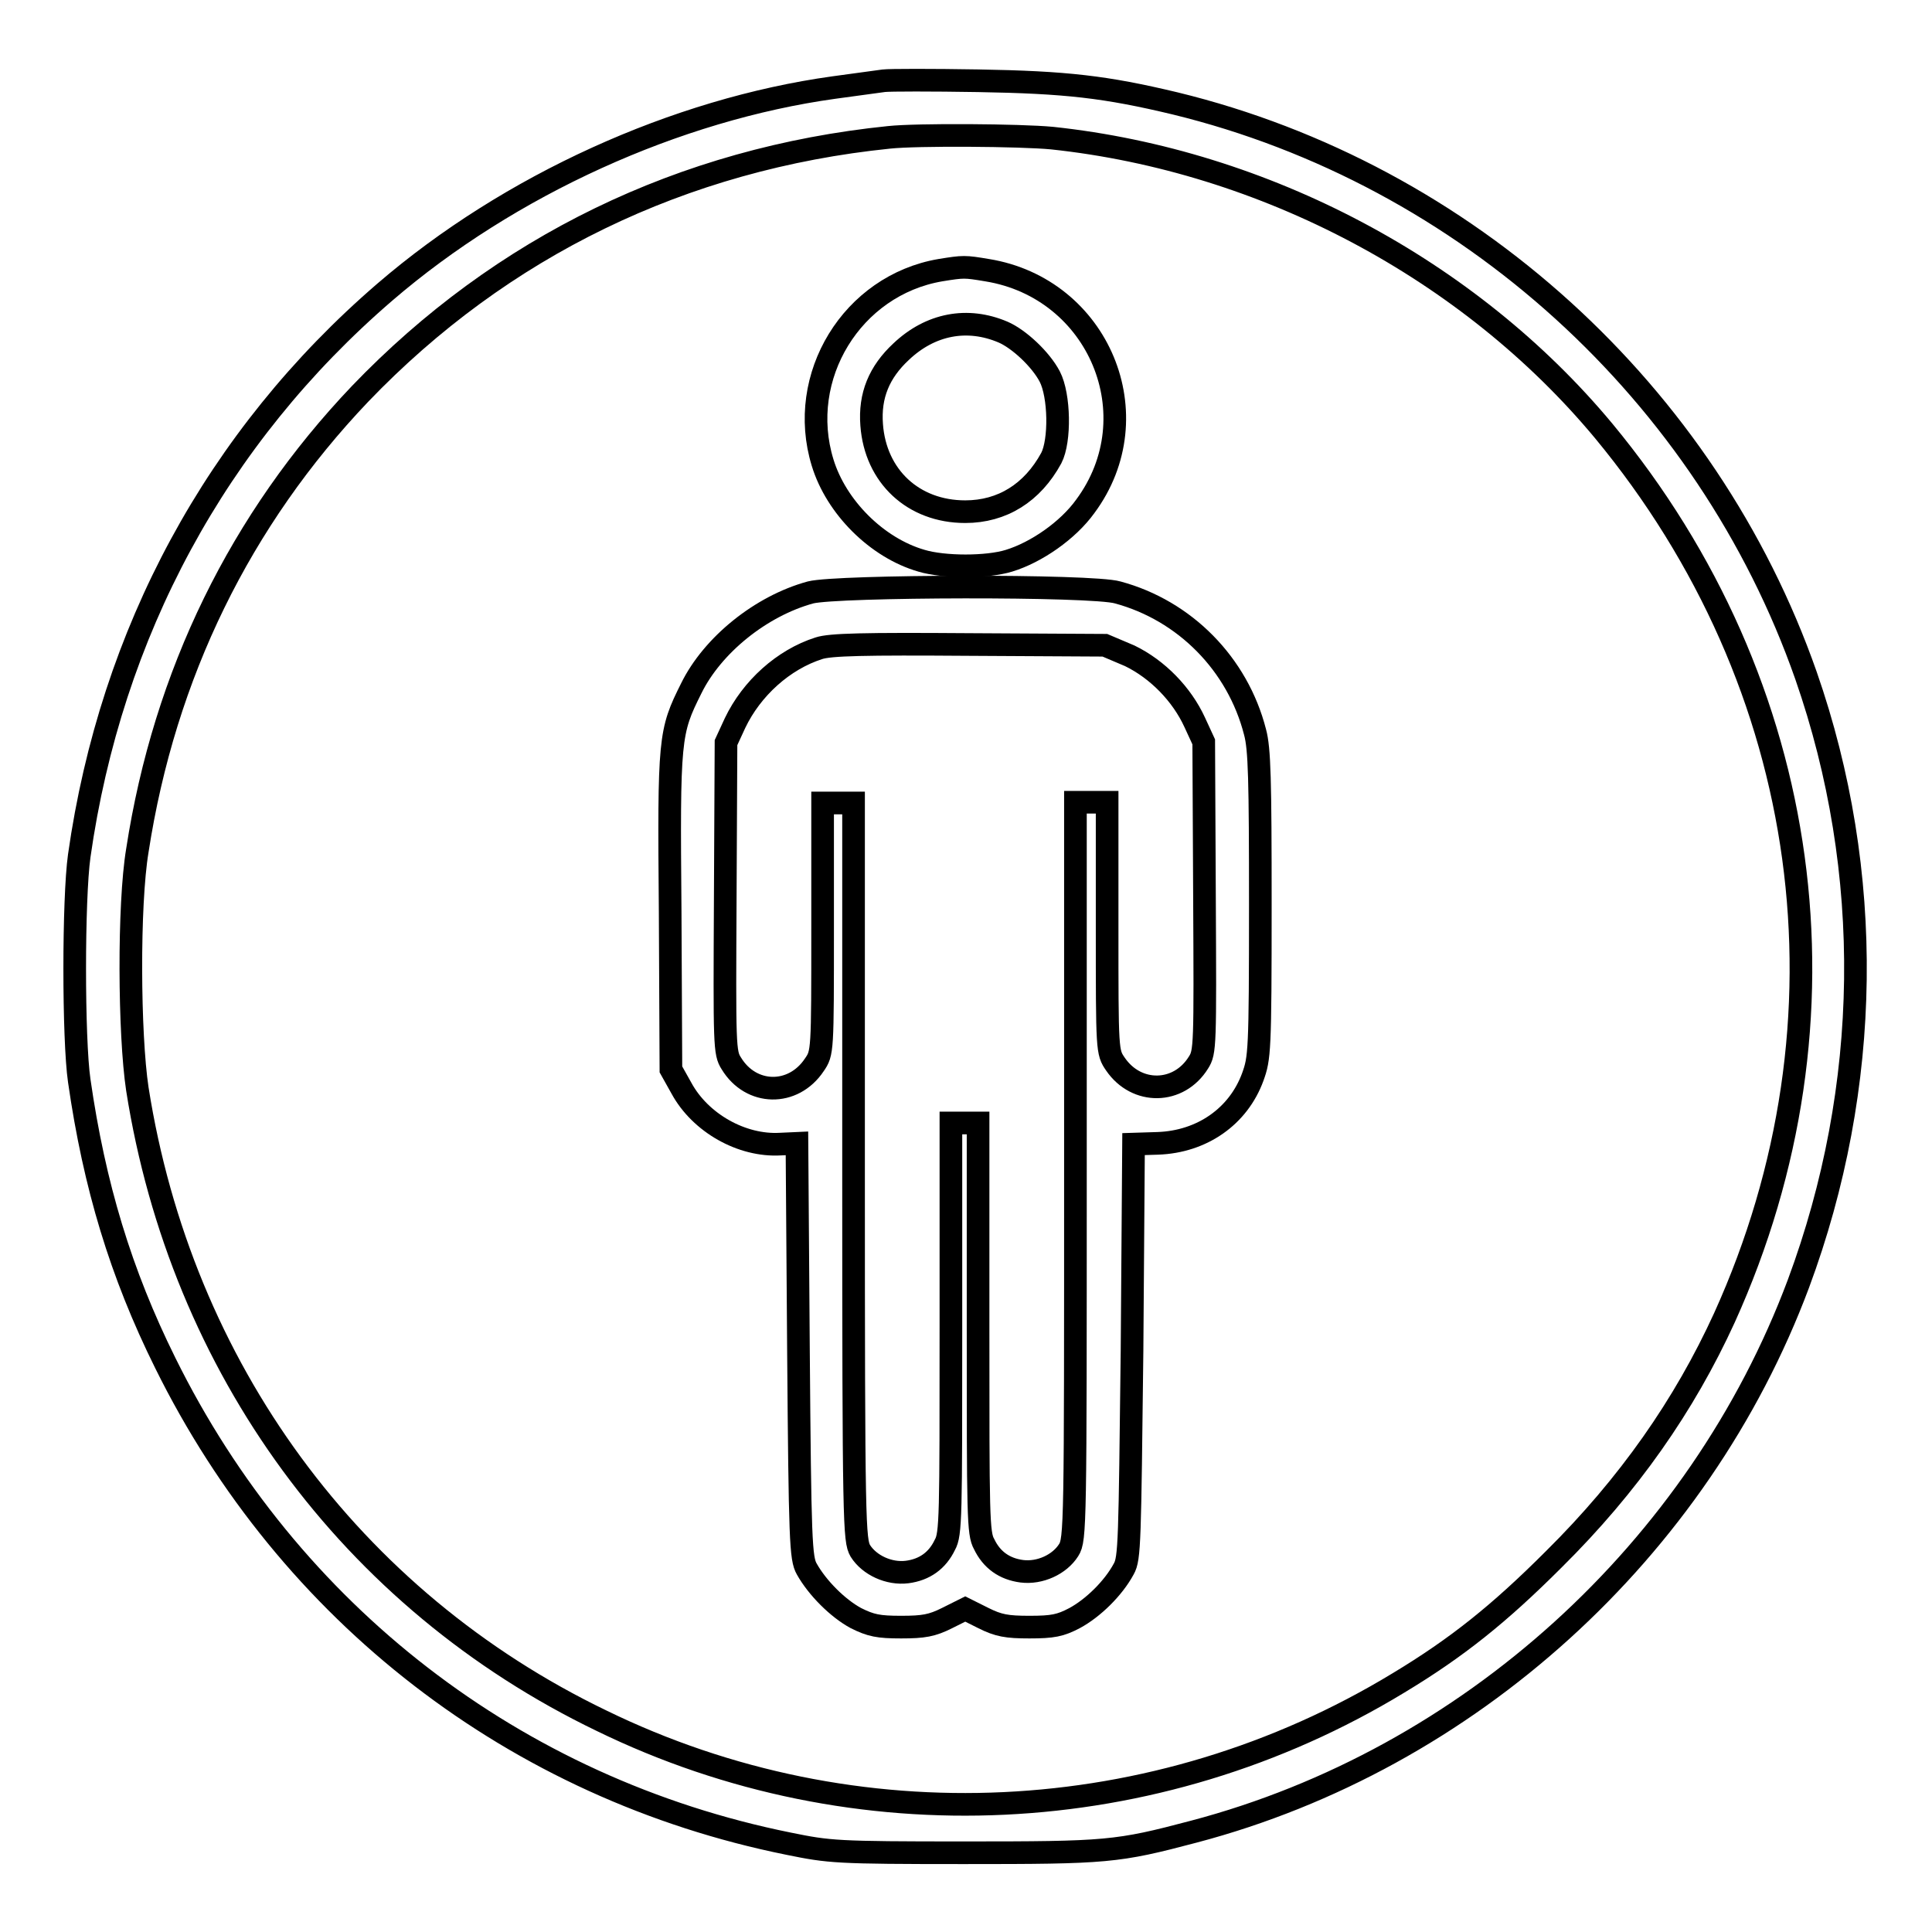
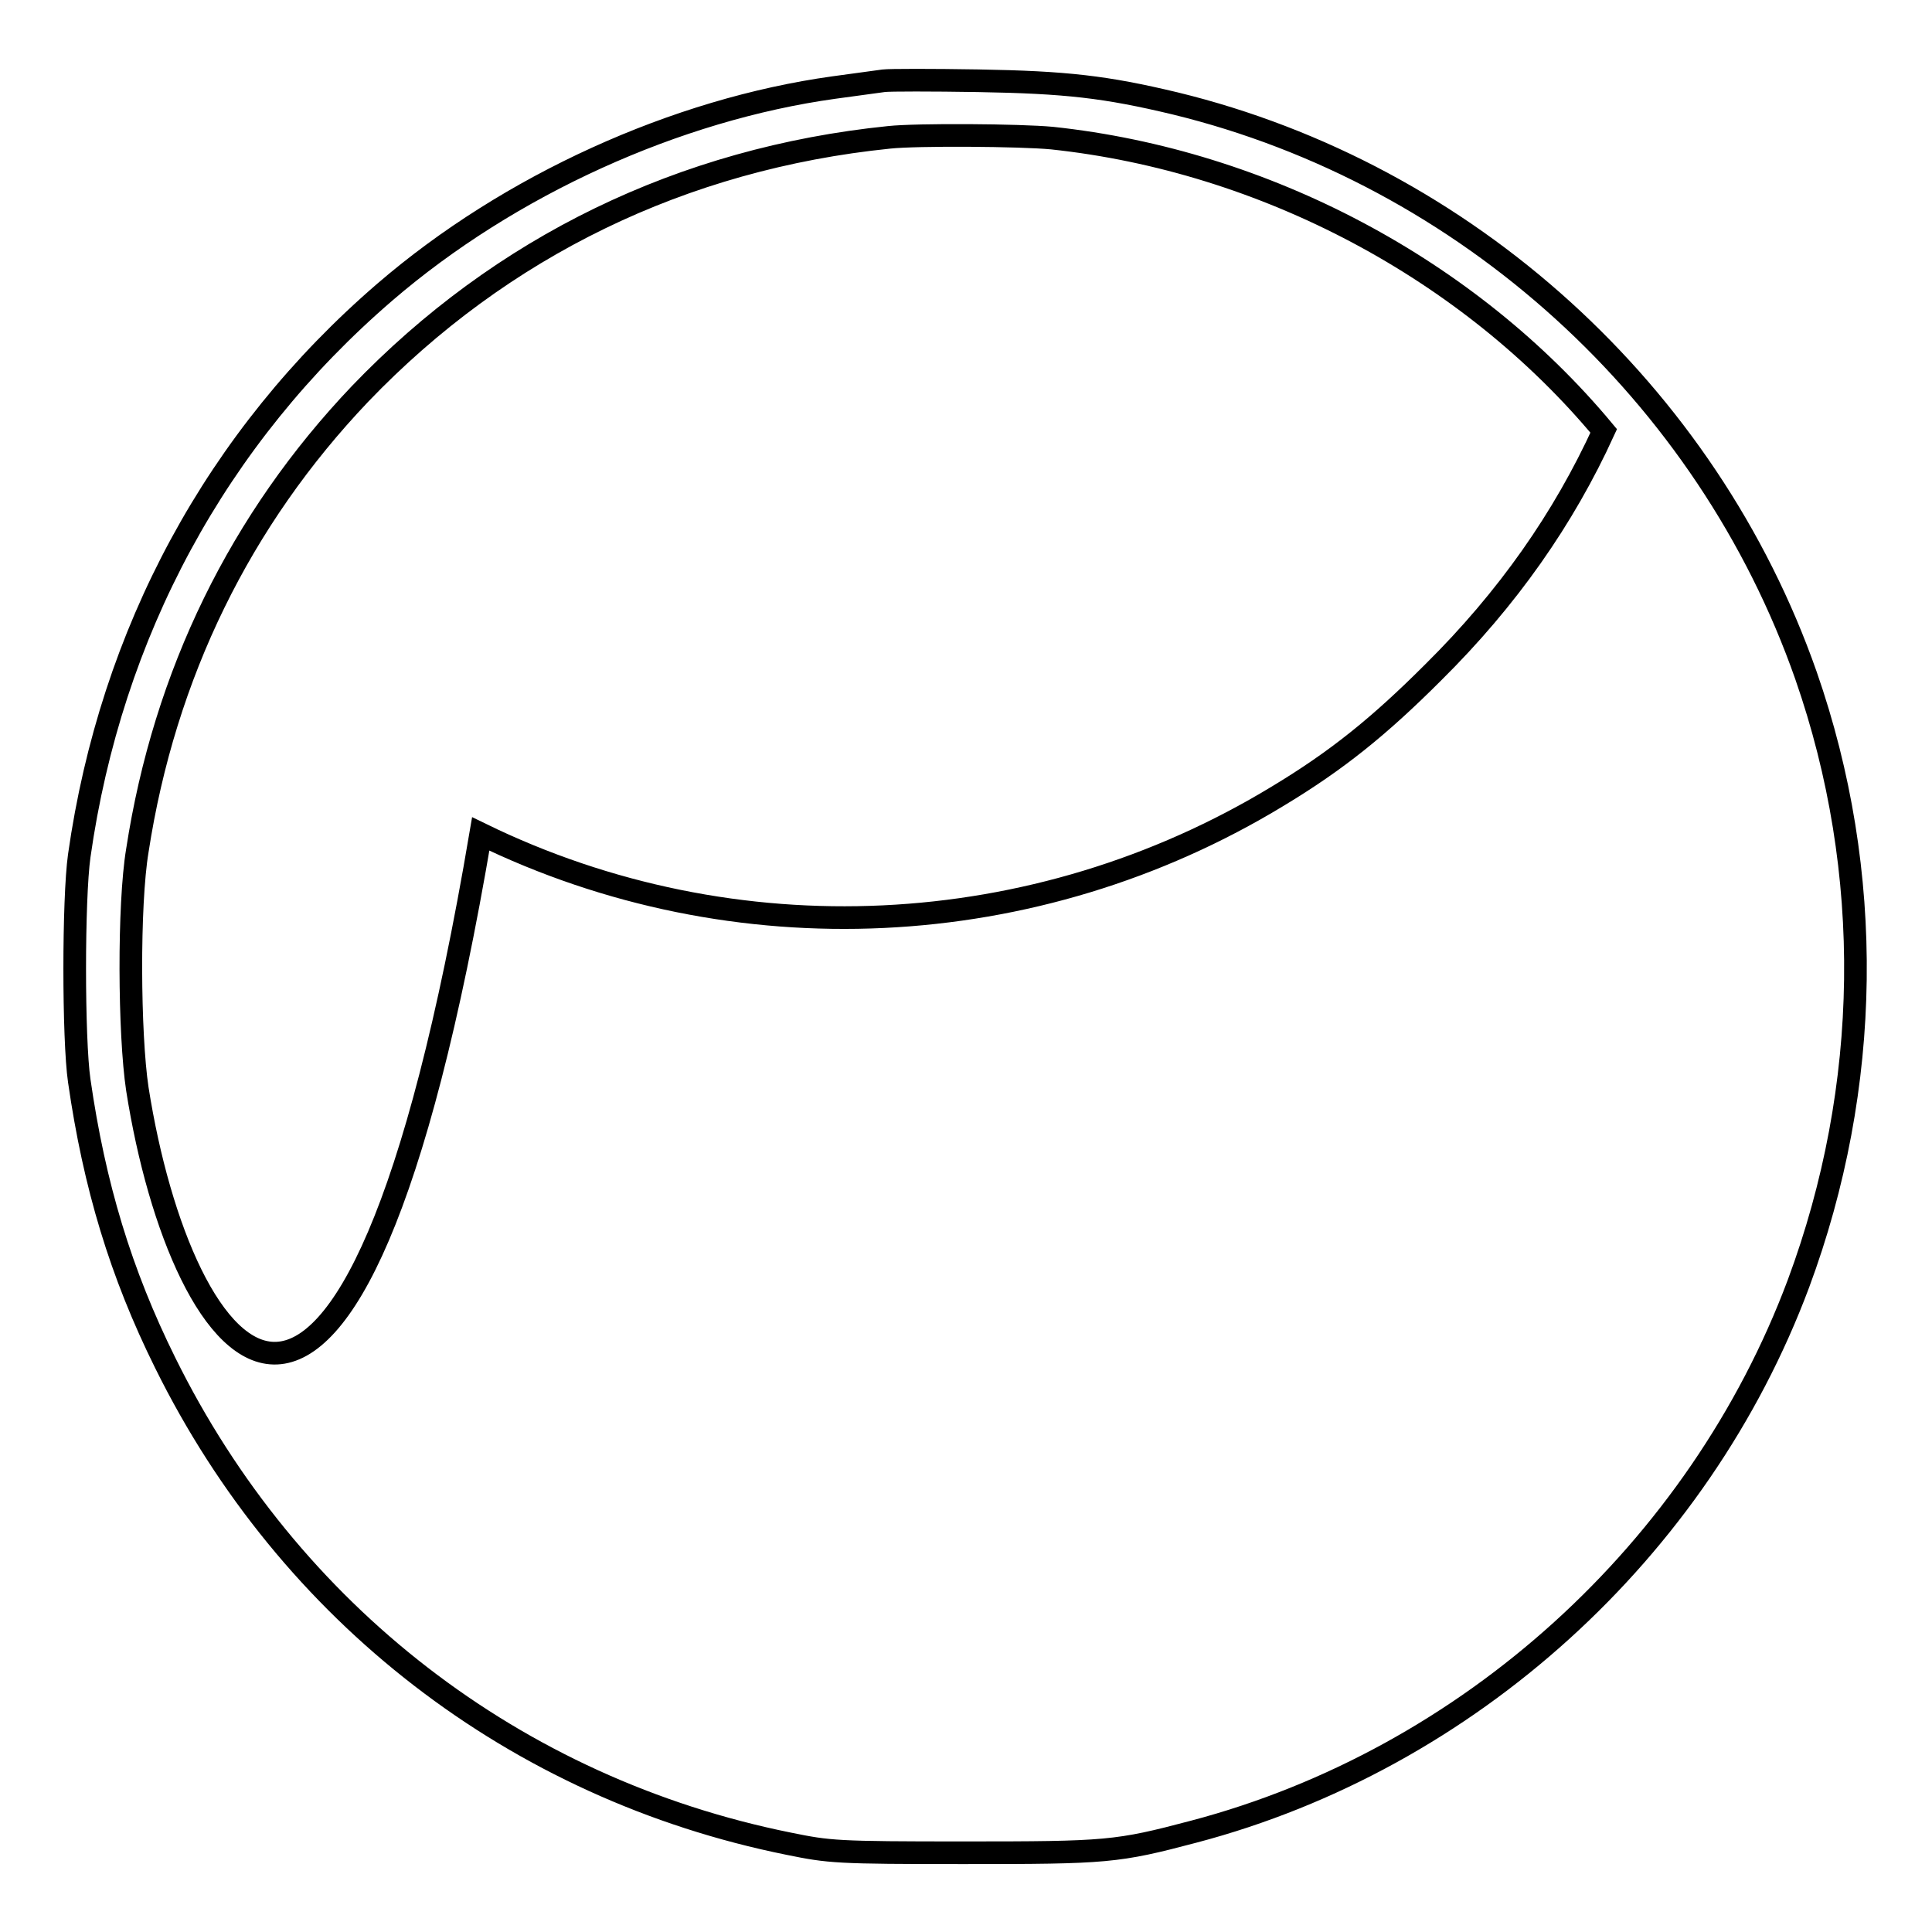
<svg xmlns="http://www.w3.org/2000/svg" version="1.1" x="0px" y="0px" viewBox="0 0 256 256" enable-background="new 0 0 256 256" xml:space="preserve">
  <g>
    <g>
      <g>
-         <path stroke-width="3" fill-opacity="0" stroke="#000000" d="M117.1,10.7c-0.7,0.1-3.7,0.5-6.6,0.9c-20.9,2.9-43,12.9-59.5,27.1c-22.3,19.2-36.3,45.1-40.5,74.7c-0.8,5.7-0.8,24.3,0,29.8c2,13.9,5.5,25.5,11.4,37.4c16.4,33.2,46.4,56.4,82.6,63.7c5.4,1.1,6.3,1.2,23.2,1.2c19,0,20.3-0.1,30.5-2.8c36.4-9.6,66.9-37.3,80.1-72.6c9.7-26.1,10.1-54.5,1-80.6c-13.1-37.4-45-66.4-83.6-75.8c-9.2-2.2-14.4-2.8-26.1-3C123.5,10.6,117.9,10.6,117.1,10.7z M139.4,18.3c28.2,3,55.3,17.4,73.1,38.8c27.8,33.6,33.9,78,16,117.5c-5.3,11.6-12.7,22.2-22.6,32c-7.2,7.2-12.8,11.7-20.6,16.4c-32.1,19.5-72,21.4-105.6,5C46.5,212,24,181.2,18.2,144.3c-1.1-7.3-1.2-24.4,0-31.6c3.6-23.4,13.7-43.9,29.5-60.5c18.7-19.5,42.7-31.2,70.1-34C121.5,17.8,135.2,17.9,139.4,18.3z" />
-         <path stroke-width="3" fill-opacity="0" stroke="#000000" d="M124.6,35.8c-11.7,2-19.1,14.1-15.6,25.5c1.8,5.9,7.2,11.3,13.1,13c3,0.9,8.7,0.9,11.6,0c3.6-1.1,7.8-4,10.1-7.2c8.9-12,1.8-28.9-13-31.3C127.8,35.3,127.7,35.3,124.6,35.8z M132.9,44c2.1,0.9,5,3.6,6.2,5.9c1.3,2.5,1.4,8.5,0.2,10.8c-2.5,4.6-6.5,7.1-11.4,7.1c-6.9,0-11.9-4.7-12.4-11.5c-0.3-3.9,1-7,3.9-9.7C123.3,42.9,128.2,42,132.9,44z" />
-         <path stroke-width="3" fill-opacity="0" stroke="#000000" d="M107.4,78.5c-6.6,1.8-13,7-15.8,12.7c-2.9,5.8-3,6.5-2.8,29.6l0.1,20.9l1.4,2.5c2.5,4.6,8,7.7,13.1,7.4l2.2-0.1l0.2,27.4c0.2,25.3,0.3,27.6,1.1,29c1.4,2.5,4.1,5.2,6.5,6.5c2,1,3,1.2,6,1.2c3,0,4.1-0.2,6.1-1.2l2.4-1.2l2.4,1.2c2,1,3.1,1.2,6.1,1.2c3.1,0,4.1-0.2,6-1.2c2.4-1.3,5.1-3.9,6.5-6.5c0.8-1.4,0.8-3.6,1.1-28.9l0.2-27.4l3.2-0.1c5.9-0.2,10.7-3.6,12.6-8.8c0.9-2.5,1-3.3,1-22.8c0-16.6-0.1-20.7-0.7-22.9c-2.3-9-9.3-16.1-18.2-18.5C144.7,77.5,110.9,77.6,107.4,78.5z M149.7,86.9c3.7,1.8,6.9,5.1,8.6,8.8l1.2,2.6l0.1,20.5c0.1,19.8,0.1,20.6-0.8,22c-2.6,4.2-8.2,4.3-11,0.2c-1.1-1.6-1.1-1.7-1.1-18.1v-16.6h-2.1h-2.1v48.8c0,47,0,48.9-0.9,50.3c-1.2,1.9-3.8,3.1-6.2,2.8c-2.3-0.3-4-1.5-5-3.6c-0.8-1.4-0.8-3.8-0.8-28.7v-27.1h-1.8h-1.8V176c0,24.9,0,27.3-0.8,28.7c-1,2.1-2.7,3.3-5,3.6c-2.4,0.3-5-0.9-6.2-2.8c-0.8-1.4-0.9-3.3-0.9-50.3v-48.8h-2.1H109V123c0,16.4,0,16.5-1.1,18.1c-2.8,4.2-8.4,4.1-11-0.2c-0.9-1.4-0.9-2.3-0.8-22l0.1-20.5l1.2-2.6c2.2-4.6,6.4-8.4,11.1-9.9c1.5-0.5,6-0.6,19.9-0.5l18,0.1L149.7,86.9z" />
+         <path stroke-width="3" fill-opacity="0" stroke="#000000" d="M117.1,10.7c-0.7,0.1-3.7,0.5-6.6,0.9c-20.9,2.9-43,12.9-59.5,27.1c-22.3,19.2-36.3,45.1-40.5,74.7c-0.8,5.7-0.8,24.3,0,29.8c2,13.9,5.5,25.5,11.4,37.4c16.4,33.2,46.4,56.4,82.6,63.7c5.4,1.1,6.3,1.2,23.2,1.2c19,0,20.3-0.1,30.5-2.8c36.4-9.6,66.9-37.3,80.1-72.6c9.7-26.1,10.1-54.5,1-80.6c-13.1-37.4-45-66.4-83.6-75.8c-9.2-2.2-14.4-2.8-26.1-3C123.5,10.6,117.9,10.6,117.1,10.7z M139.4,18.3c28.2,3,55.3,17.4,73.1,38.8c-5.3,11.6-12.7,22.2-22.6,32c-7.2,7.2-12.8,11.7-20.6,16.4c-32.1,19.5-72,21.4-105.6,5C46.5,212,24,181.2,18.2,144.3c-1.1-7.3-1.2-24.4,0-31.6c3.6-23.4,13.7-43.9,29.5-60.5c18.7-19.5,42.7-31.2,70.1-34C121.5,17.8,135.2,17.9,139.4,18.3z" />
      </g>
    </g>
  </g>
</svg>